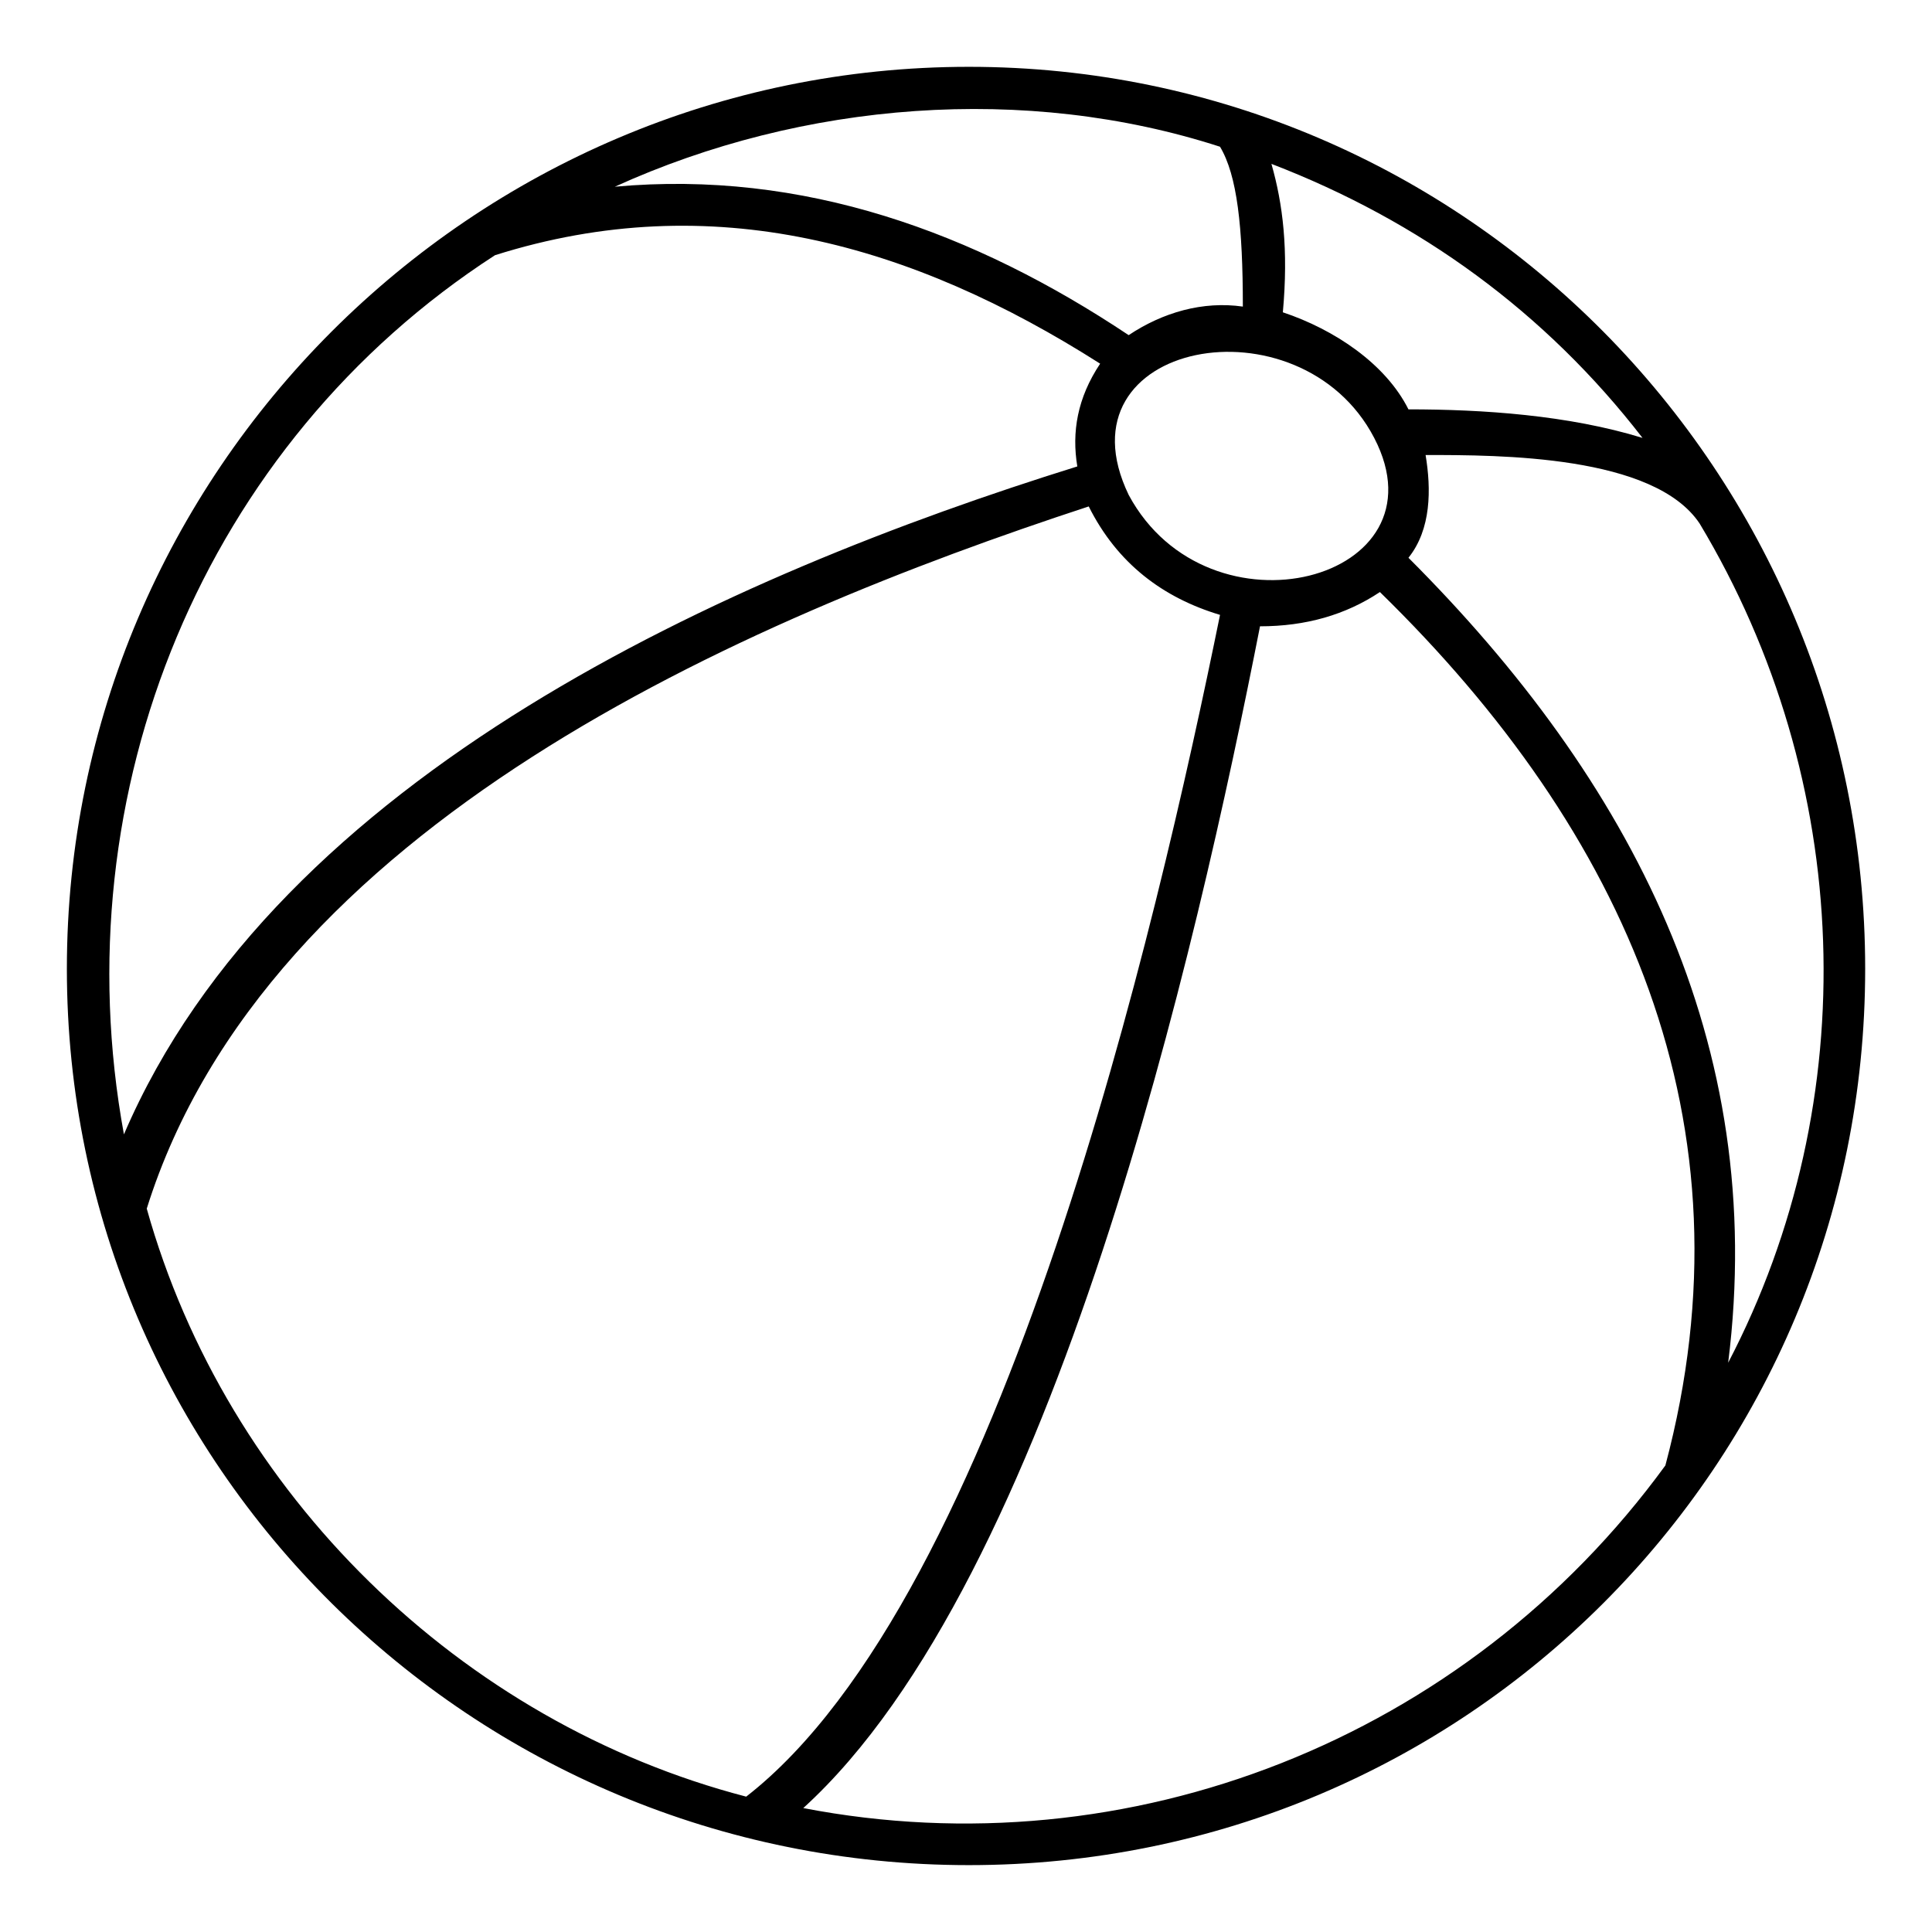
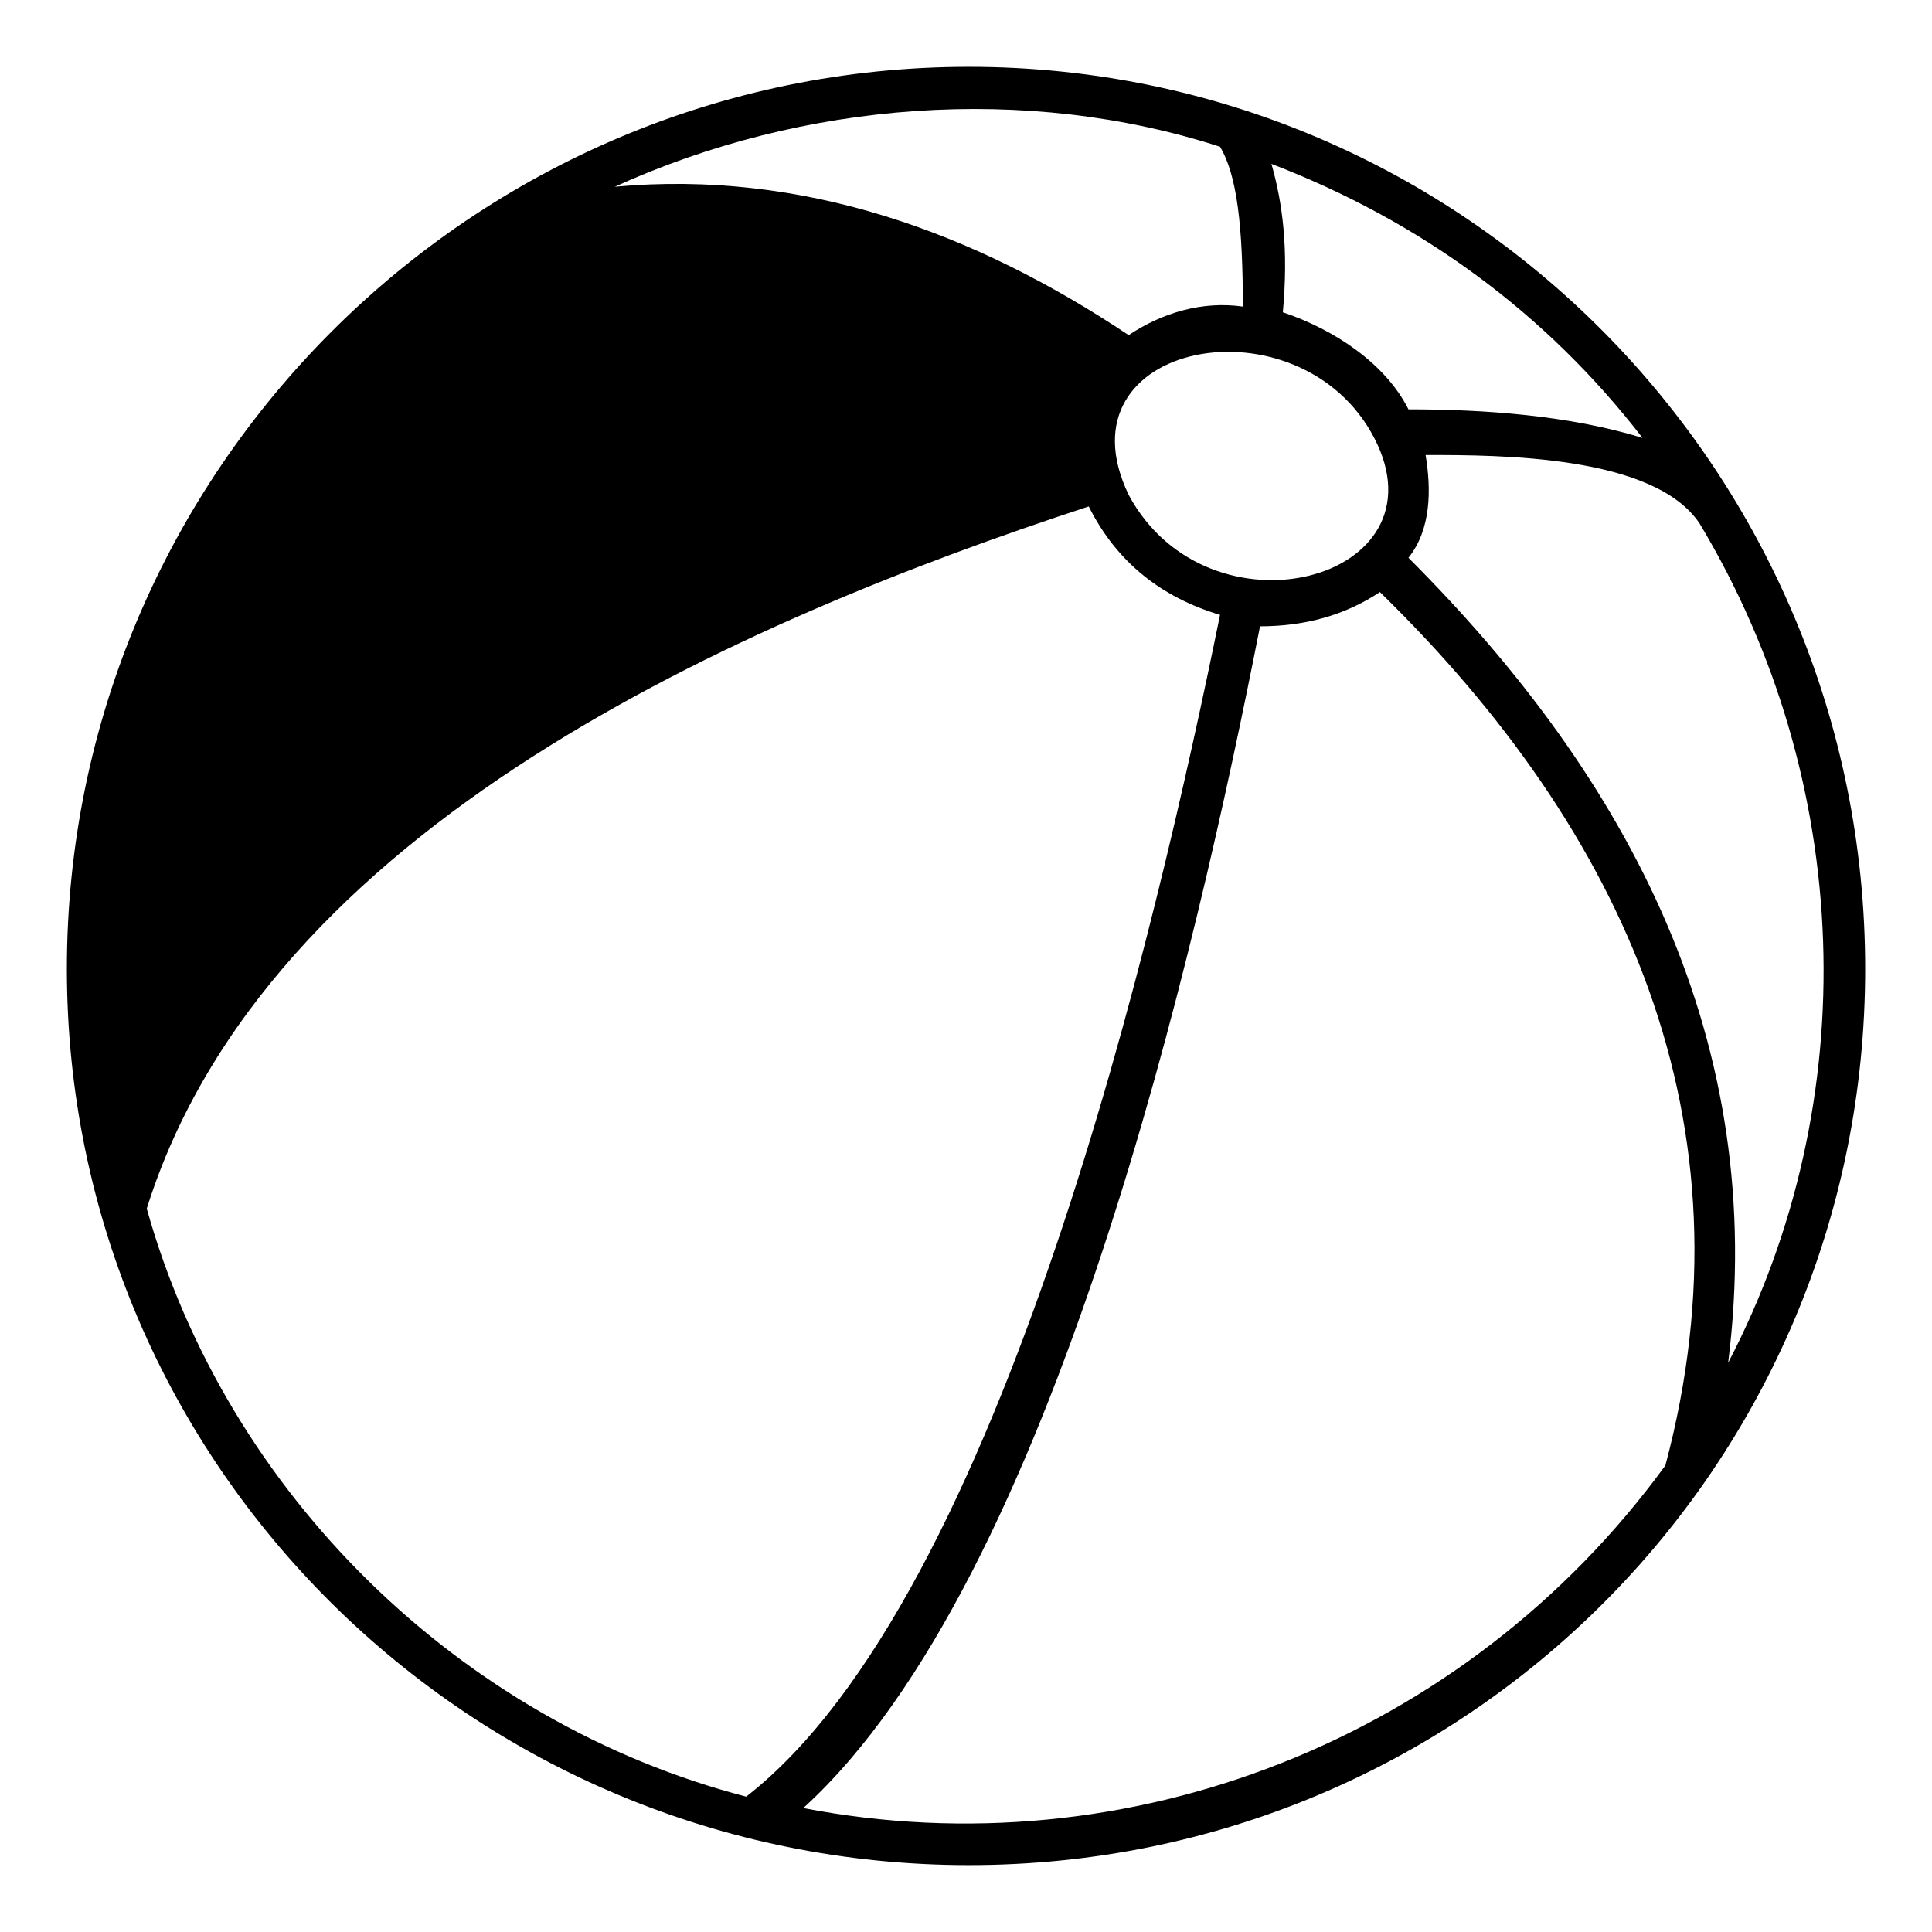
<svg xmlns="http://www.w3.org/2000/svg" fill="#000000" width="800px" height="800px" version="1.1" viewBox="144 144 512 512">
-   <path d="m432.53 278.21c-92.289 30.258-217.86 84.727-249.64 186.09 21.18 75.648 83.211 136.16 158.86 155.83 68.082-52.953 108.93-231.48 125.57-313.18-15.129-4.539-27.234-13.617-34.797-28.746zm-255.69 166.42c40.848-95.316 160.37-148.27 252.66-177.02-1.512-9.078 0-18.156 6.051-27.234-49.926-31.773-102.88-46.902-160.37-28.746-77.16 49.926-114.98 142.21-98.34 232.99zm130.11-251.15c49.926-4.539 95.316 12.105 136.16 39.336 9.078-6.051 19.668-9.078 30.258-7.566 0-21.18-1.512-34.797-6.051-42.363-51.441-16.641-110.45-12.105-160.37 10.59zm173.99-6.051c3.027 10.59 4.539 22.695 3.027 39.336 13.617 4.539 27.234 13.617 33.285 25.719 19.668 0 42.363 1.512 62.031 7.566-25.719-33.285-59.004-57.492-98.34-72.621zm157.35 213.32c0 131.62-105.91 237.53-237.53 237.53s-239.04-105.91-239.04-237.53 107.42-239.04 239.04-239.04 237.53 107.42 237.53 239.04zm-43.875-118.01c-12.105-18.156-52.953-18.156-72.621-18.156 1.512 9.078 1.512 19.668-4.539 27.234 59.004 59.004 95.316 128.6 84.727 213.32 36.312-69.594 33.285-154.32-7.566-222.4zm-9.078 249.64c24.207-90.777-10.59-167.94-75.648-231.48-9.078 6.051-19.668 9.078-31.773 9.078-16.641 84.727-54.465 252.66-121.04 313.18 86.238 16.641 175.5-18.156 228.45-90.777zm-77.16-272.33c-19.668-37.824-84.727-25.719-65.055 15.129 21.18 39.336 84.727 22.695 65.055-15.129z" />
+   <path d="m432.53 278.21c-92.289 30.258-217.86 84.727-249.64 186.09 21.18 75.648 83.211 136.16 158.86 155.83 68.082-52.953 108.93-231.48 125.57-313.18-15.129-4.539-27.234-13.617-34.797-28.746zm-255.69 166.42zm130.11-251.15c49.926-4.539 95.316 12.105 136.16 39.336 9.078-6.051 19.668-9.078 30.258-7.566 0-21.18-1.512-34.797-6.051-42.363-51.441-16.641-110.45-12.105-160.37 10.59zm173.99-6.051c3.027 10.59 4.539 22.695 3.027 39.336 13.617 4.539 27.234 13.617 33.285 25.719 19.668 0 42.363 1.512 62.031 7.566-25.719-33.285-59.004-57.492-98.34-72.621zm157.35 213.32c0 131.62-105.91 237.53-237.53 237.53s-239.04-105.91-239.04-237.53 107.42-239.04 239.04-239.04 237.53 107.42 237.53 239.04zm-43.875-118.01c-12.105-18.156-52.953-18.156-72.621-18.156 1.512 9.078 1.512 19.668-4.539 27.234 59.004 59.004 95.316 128.6 84.727 213.32 36.312-69.594 33.285-154.32-7.566-222.4zm-9.078 249.64c24.207-90.777-10.59-167.94-75.648-231.48-9.078 6.051-19.668 9.078-31.773 9.078-16.641 84.727-54.465 252.66-121.04 313.18 86.238 16.641 175.5-18.156 228.45-90.777zm-77.16-272.33c-19.668-37.824-84.727-25.719-65.055 15.129 21.18 39.336 84.727 22.695 65.055-15.129z" />
</svg>